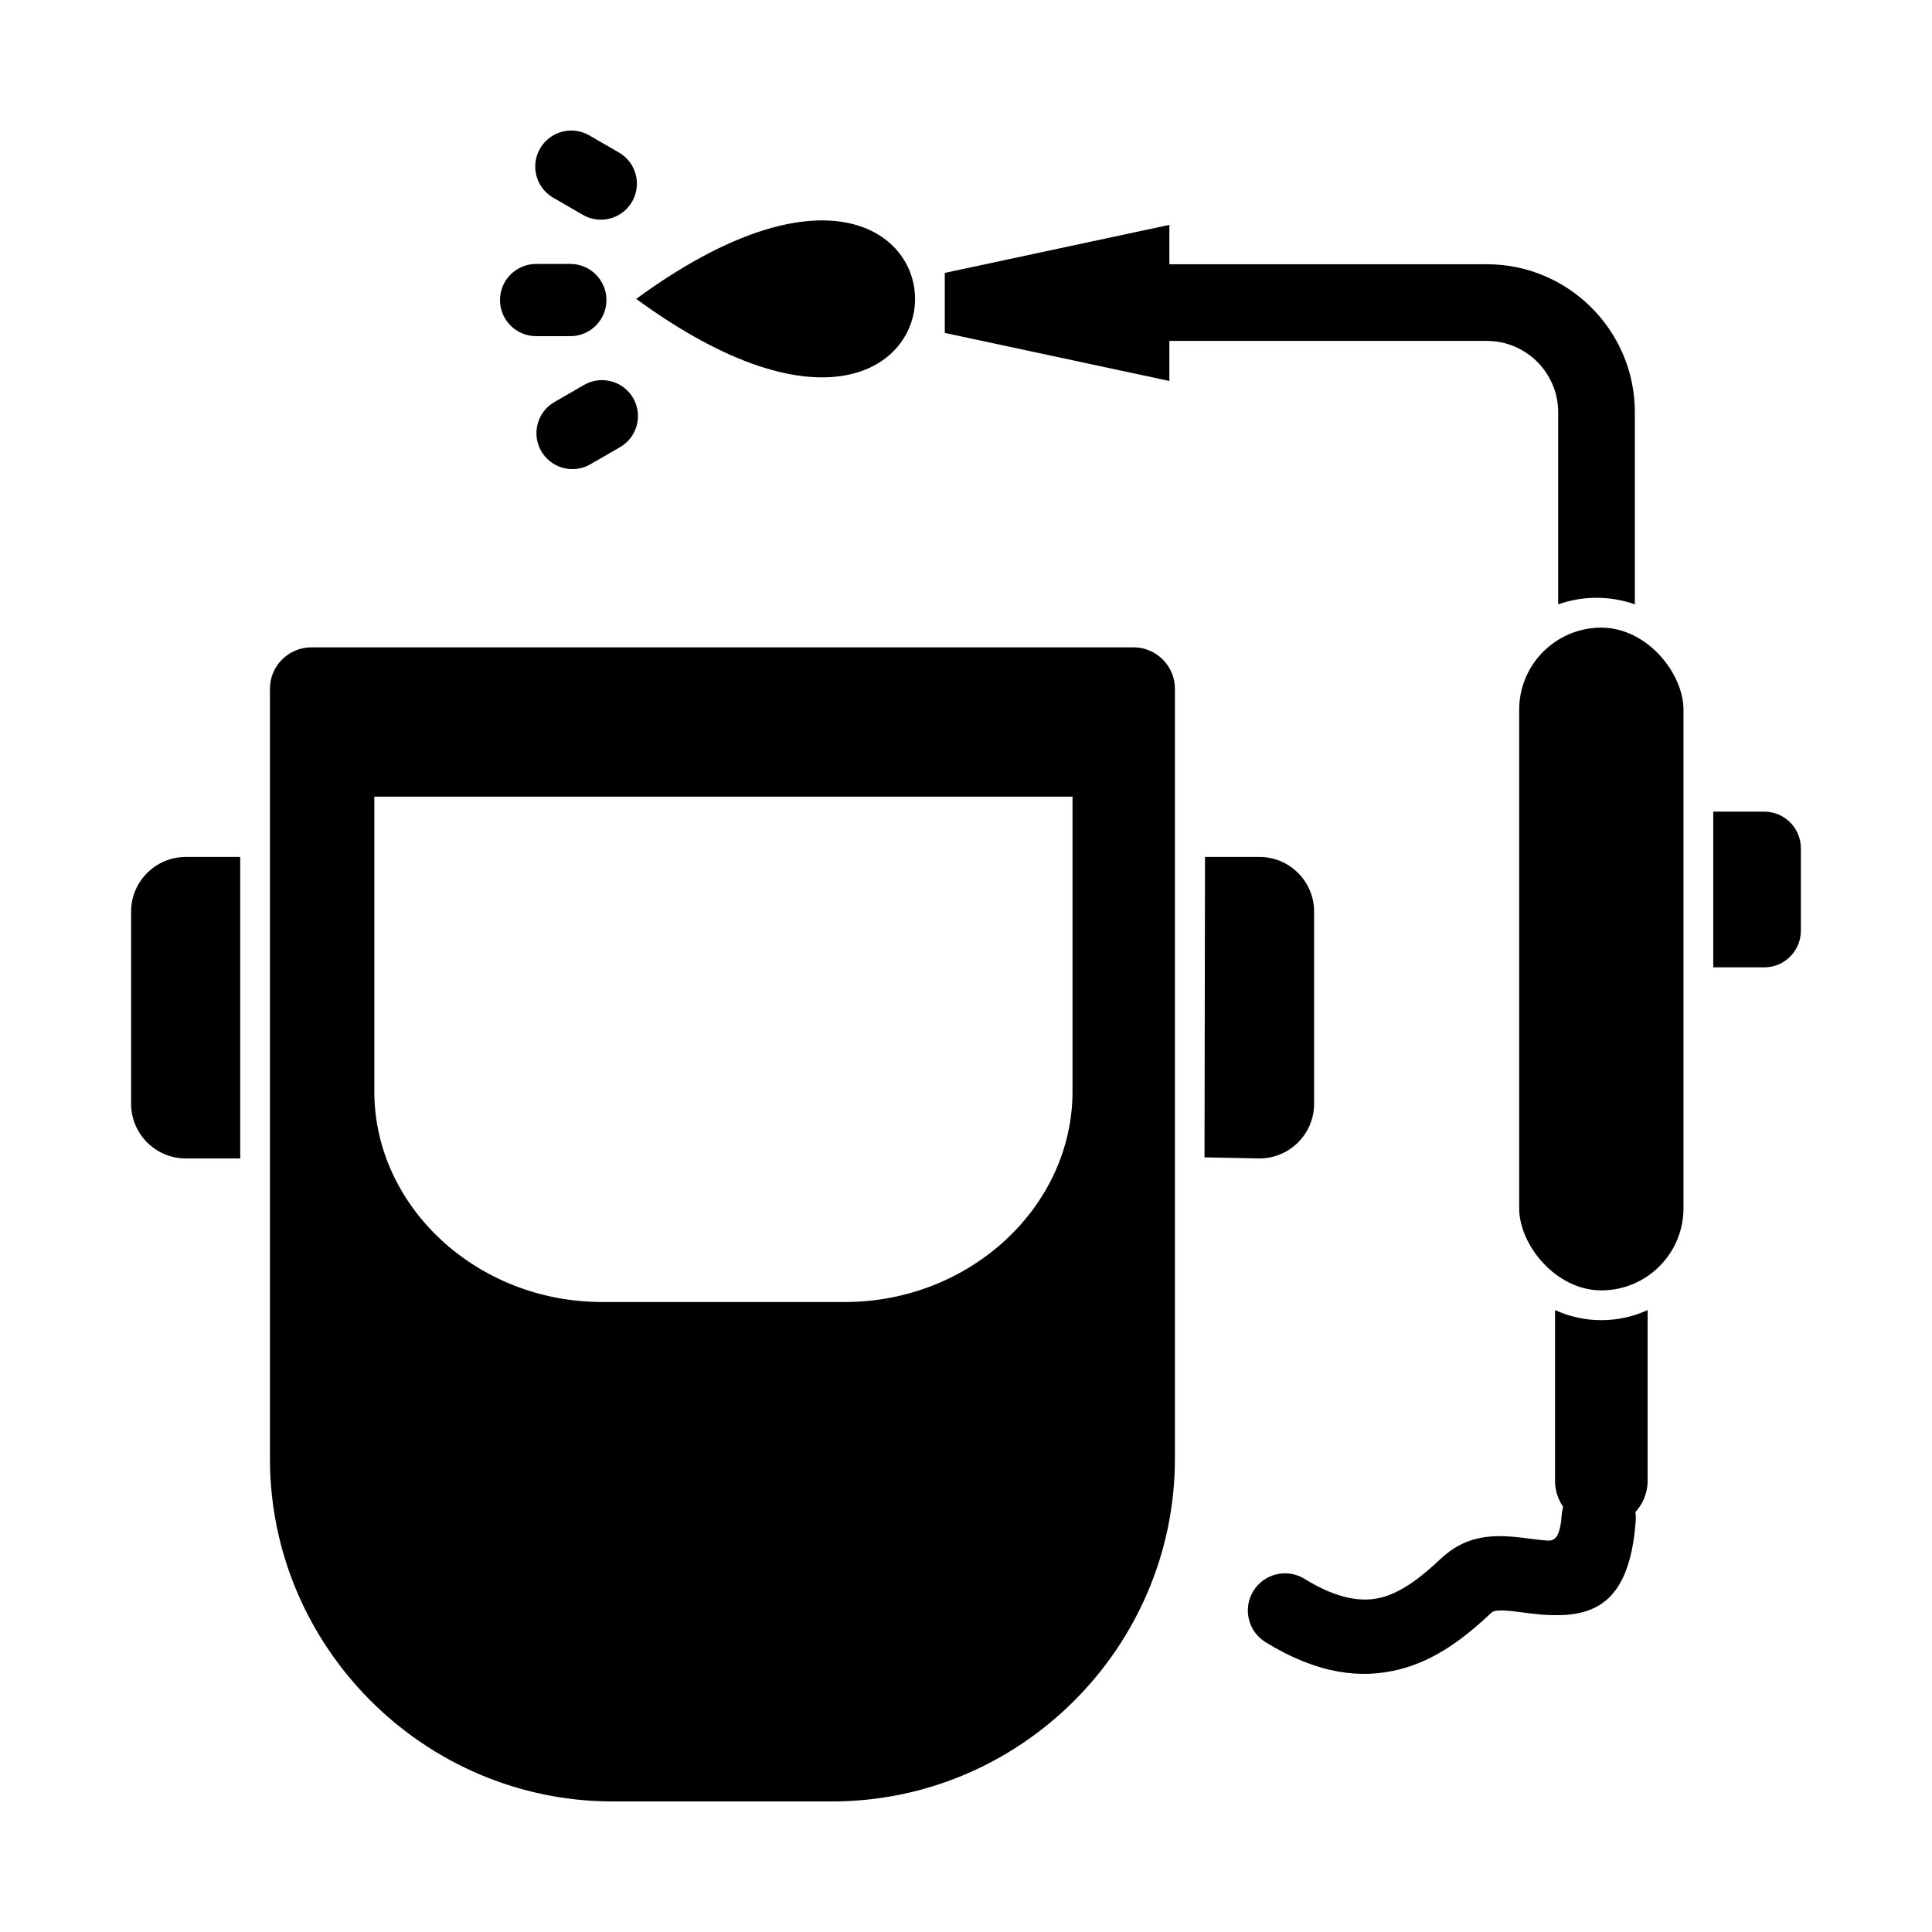
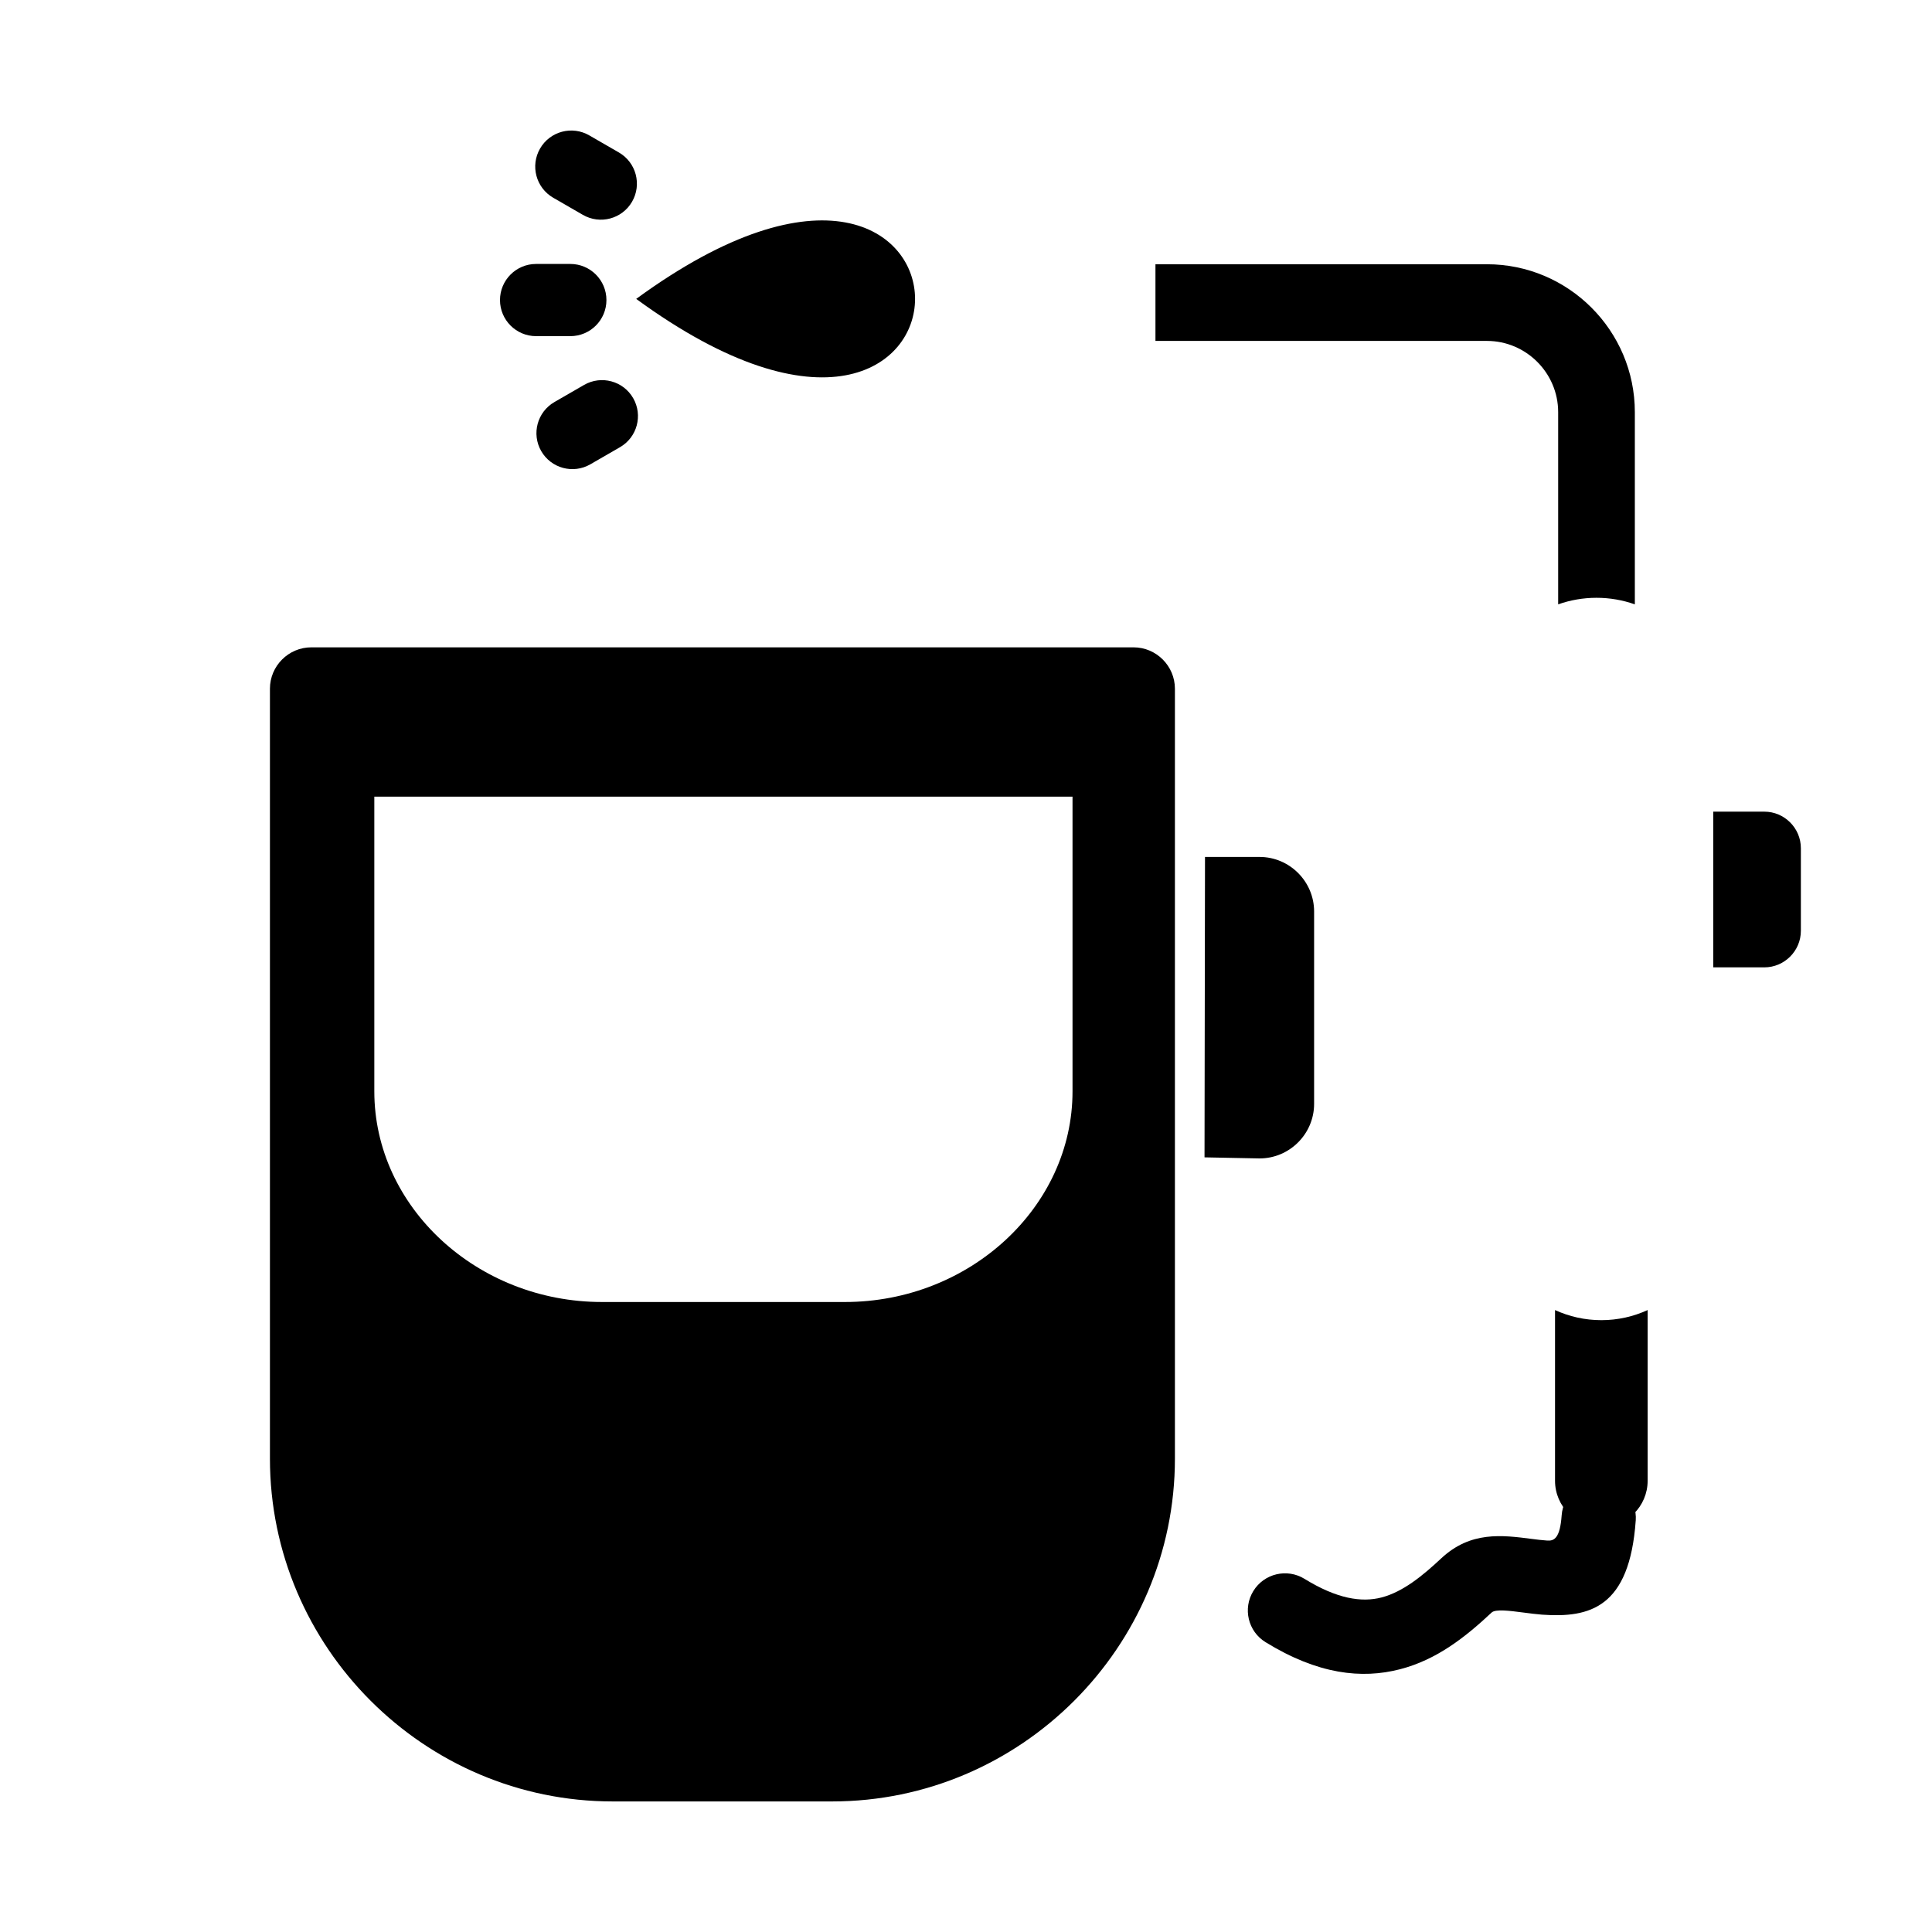
<svg xmlns="http://www.w3.org/2000/svg" fill="#000000" width="800px" height="800px" version="1.1" viewBox="144 144 512 512">
  <g>
    <path d="m226.51 315.55h217.89c6.031 0 10.965 4.934 10.965 10.965v204.04c0 49.965-40.879 90.844-90.844 90.844h-58.141c-49.965 0-90.844-40.879-90.844-90.844v-204.04c0-6.031 4.934-10.965 10.965-10.965zm16.688 39.57v78.098c0 30.633 27.23 55.828 60.336 55.828h64.359c33.105 0 60.336-25.195 60.336-55.828v-78.098h-185.04z" fill-rule="evenodd" />
    <path d="m463.21 450.71 14.586 0.285c7.953 0 14.457-6.508 14.457-14.457v-50.984c0-7.953-6.508-14.457-14.457-14.457h-14.457z" fill-rule="evenodd" />
-     <path d="m207.66 451h-14.457c-7.953 0-14.457-6.508-14.457-14.457v-50.984c0-7.953 6.508-14.457 14.457-14.457h14.457v79.902z" fill-rule="evenodd" />
-     <path d="m394.38 232.23v-15.91l59.516-12.73v41.371z" fill-rule="evenodd" />
    <path d="m312.6 223.21c98.535-72.047 98.535 72.047 0 0z" fill-rule="evenodd" />
    <path d="m286.07 213.95c-5.285 0-9.566 4.285-9.566 9.566 0 5.285 4.285 9.566 9.566 9.566h9.074c5.285 0 9.566-4.285 9.566-9.566 0-5.285-4.285-9.566-9.566-9.566z" />
    <path d="m300.17 179.88c-4.562-2.641-10.402-1.086-13.043 3.477s-1.086 10.402 3.477 13.043l7.856 4.535c4.562 2.641 10.402 1.086 13.043-3.477s1.086-10.402-3.477-13.043z" />
    <path d="m290.94 250.54c-4.562 2.621-6.133 8.445-3.512 13.004 2.621 4.562 8.445 6.133 13.004 3.512l7.856-4.535c4.562-2.621 6.133-8.445 3.512-13.004-2.621-4.562-8.445-6.133-13.004-3.512z" />
-     <path d="m568.37 310.33c12.023 0 21.773 12.023 21.773 21.773v132.09c0 12.023-9.75 21.773-21.773 21.773-12.023 0-21.773-12.023-21.773-21.773v-132.09c0-12.023 9.75-21.773 21.773-21.773z" fill-rule="evenodd" />
    <path d="m598.03 400.36h13.535c5.324 0 9.684-4.359 9.684-9.684v-21.895c0-5.324-4.359-9.684-9.684-9.684h-13.535z" fill-rule="evenodd" />
    <path d="m577.25 304.16v-50.941c0-21.598-17.594-39.191-39.191-39.191h-87.852v20.32h87.852c10.379 0 18.871 8.492 18.871 18.871v50.941c3.184-1.125 6.606-1.738 10.16-1.738 3.559 0 6.977 0.613 10.16 1.738z" fill-rule="evenodd" />
    <path d="m580.64 491.18v45.25c0 6.746-5.519 12.27-12.27 12.27-6.746 0-12.27-5.519-12.27-12.27v-45.25c3.746 1.715 7.902 2.676 12.27 2.676 4.367 0 8.523-0.957 12.27-2.676z" fill-rule="evenodd" />
    <path d="m577.49 546.96c0.383-5.422-3.703-10.125-9.125-10.508-5.422-0.383-10.125 3.703-10.508 9.125-0.426 6.043-1.984 6.82-3.805 6.691-1.594-0.113-2.789-0.27-3.996-0.426-8.039-1.043-16.359-2.121-24.152 5.172-4.945 4.629-10.137 8.863-15.797 10.332-5.25 1.363-11.758 0.387-20.41-4.941-4.633-2.848-10.703-1.402-13.551 3.234-2.848 4.633-1.402 10.703 3.234 13.551 13.887 8.547 25.477 9.812 35.656 7.172 9.766-2.531 17.34-8.543 24.266-15.027 1.02-0.953 4.719-0.477 8.289-0.012 1.867 0.242 3.715 0.48 5.074 0.578 12.598 0.891 23.184-1.766 24.82-24.938z" />
  </g>
</svg>